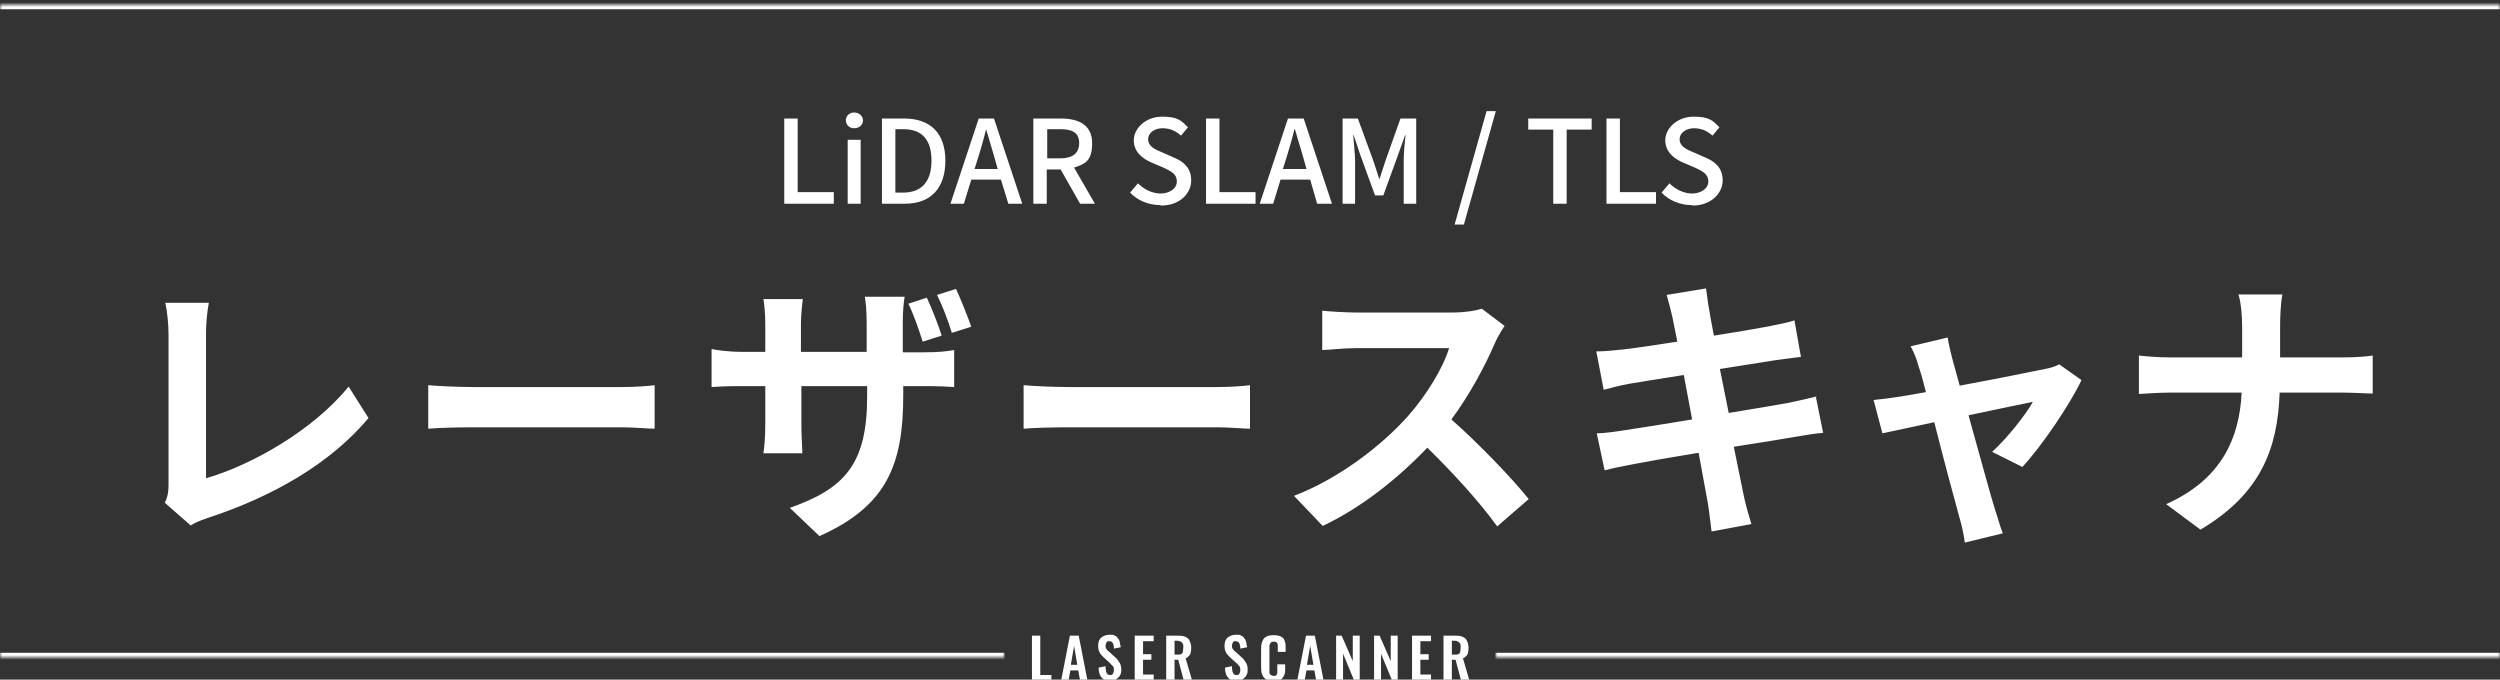
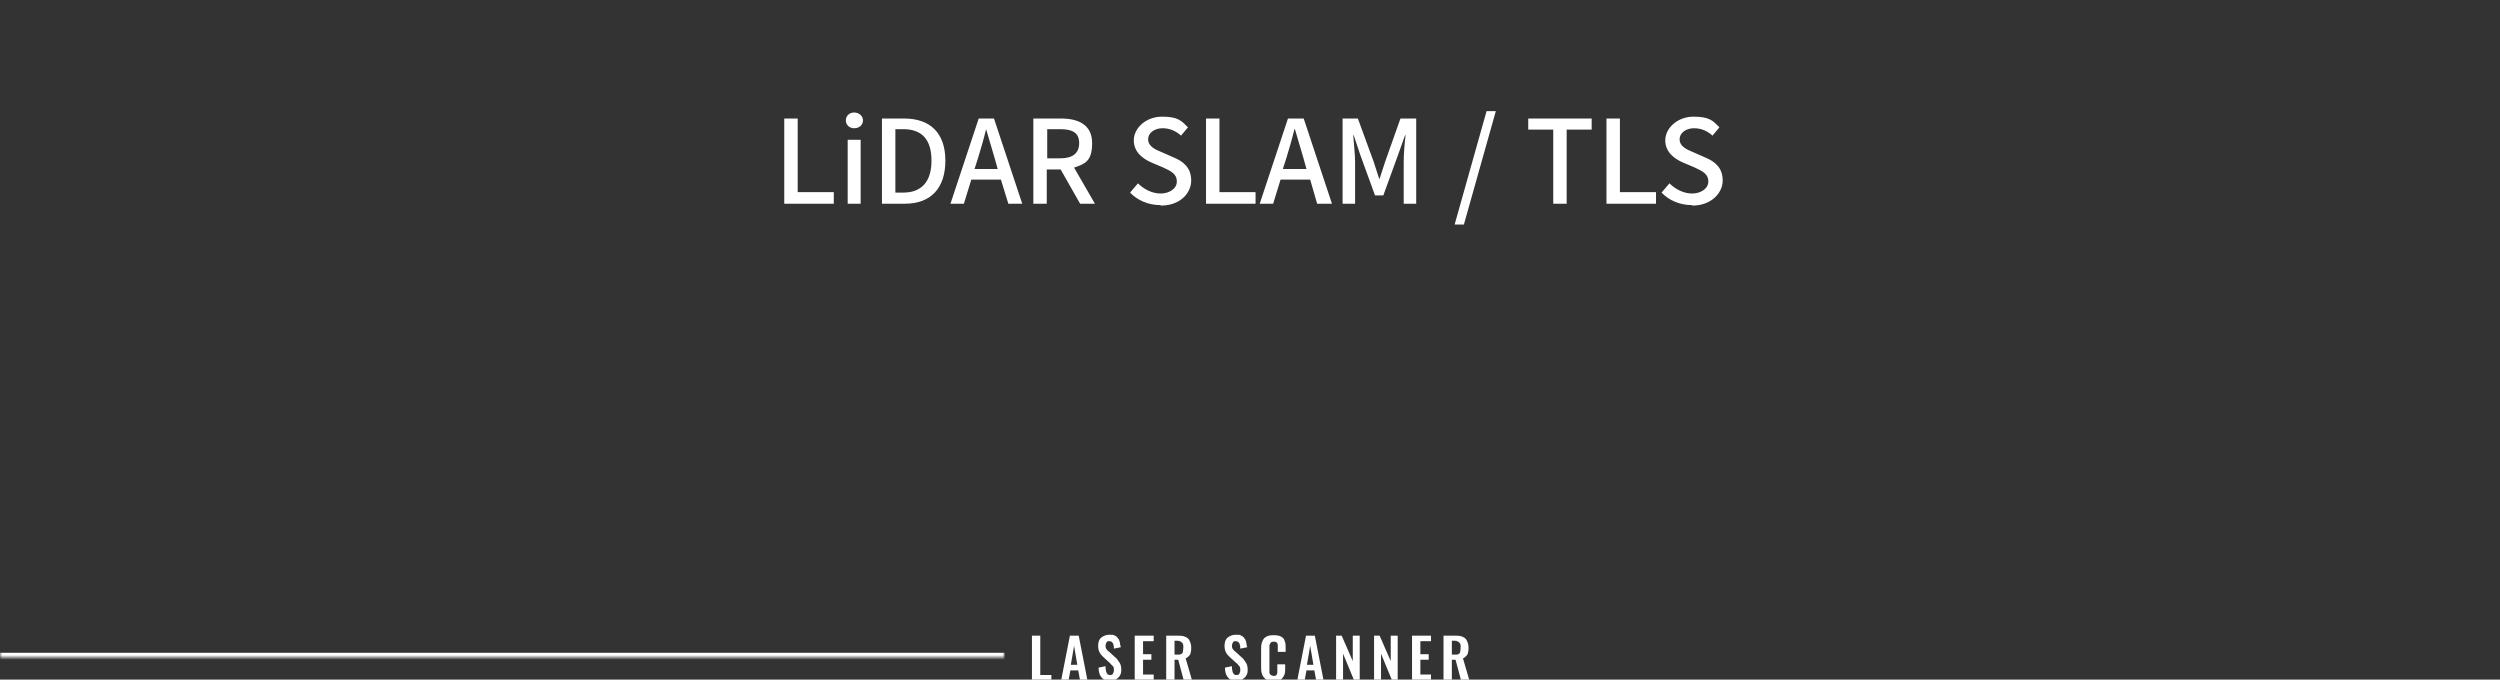
<svg xmlns="http://www.w3.org/2000/svg" id="_レイヤー_1" data-name="レイヤー_1" width="540" height="146.8" version="1.1" viewBox="0 0 540 146.8">
  <rect x="0" y="0" width="540" height="146.8" fill="#333333" stroke="none" />
  <defs>
    <style>
      .st0 {
        mask: url(#mask-1);
      }

      .st1 {
        fill: #fff;
      }

      .st2 {
        mask: url(#mask);
      }

      .st3 {
        mask: url(#mask-2);
      }
    </style>
    <mask id="mask" x="0" y="0" width="540" height="148" maskUnits="userSpaceOnUse">
      <g id="path-1-inside-1_715_6107">
        <path class="st1" d="M0,1h540v147H0V1Z" />
      </g>
    </mask>
    <mask id="mask-1" x="0" y="136" width="217" height="7" maskUnits="userSpaceOnUse">
      <g id="path-5-inside-2_715_6107">
        <path class="st1" d="M0,136h217v6H0v-6Z" />
      </g>
    </mask>
    <mask id="mask-2" x="323" y="136" width="217" height="7" maskUnits="userSpaceOnUse">
      <g id="path-8-inside-3_715_6107">
        <path class="st1" d="M323,136h217v6h-217v-6Z" />
      </g>
    </mask>
  </defs>
  <g class="st2">
-     <path class="st1" d="M0,2h540V0H0v2Z" />
-   </g>
+     </g>
  <path class="st1" d="M169.4,44v-18.4h2.9v15.9h7.8v2.5h-10.7ZM183.1,44v-13.8h2.8v13.8h-2.8ZM184.5,27.7c-1,0-1.8-.7-1.8-1.7s.8-1.7,1.8-1.7,1.9.7,1.9,1.7-.8,1.7-1.9,1.7ZM190.5,44v-18.4h4.8c5.6,0,8.9,3.1,8.9,9.1s-3.2,9.3-8.7,9.3h-4.9ZM193.4,41.6h1.7c3.9,0,6.1-2.3,6.1-6.9s-2.1-6.8-6.1-6.8h-1.7v13.7ZM210.5,36.5h5l-.7-2.5c-.6-2-1.2-4-1.8-6.1h0c-.5,2.1-1.1,4.1-1.7,6.1l-.8,2.5ZM217.8,44l-1.6-5.2h-6.4l-1.6,5.2h-2.9l6.1-18.4h3.3l6.1,18.4h-3.1ZM226.2,27.9v6.3h2.8c2.7,0,4.1-1.1,4.1-3.3s-1.4-3-4.1-3h-2.8ZM236.6,44h-3.3l-4.2-7.4h-3v7.4h-2.9v-18.4h6c3.8,0,6.7,1.4,6.7,5.3s-1.5,4.5-3.9,5.3l4.5,7.8ZM250.6,44.3c-2.5,0-4.9-1-6.5-2.7l1.7-2c1.3,1.3,3.1,2.2,4.9,2.2s3.5-1,3.5-2.6-1.2-2.2-2.9-3l-2.6-1.1c-1.8-.8-3.8-2.2-3.8-4.8s2.6-5.1,6.1-5.1,4.2.9,5.6,2.3l-1.5,1.8c-1.1-1-2.4-1.6-4-1.6s-3.1.9-3.1,2.4,1.5,2.2,3,2.8l2.5,1.1c2.2.9,3.8,2.3,3.8,5s-2.4,5.4-6.5,5.4ZM260.5,44v-18.4h2.9v15.9h7.8v2.5h-10.7ZM277.2,36.5h5l-.7-2.5c-.6-2-1.2-4-1.8-6.1h-.1c-.5,2.1-1.1,4.1-1.7,6.1l-.8,2.5ZM284.5,44l-1.5-5.2h-6.4l-1.6,5.2h-2.9l6.1-18.4h3.4l6.1,18.4h-3.1ZM290,44v-18.4h3.3l3.4,9.3c.4,1.2.8,2.5,1.2,3.7h.1c.4-1.2.8-2.5,1.2-3.7l3.3-9.3h3.4v18.4h-2.7v-9.1c0-1.7.2-4,.4-5.7h-.1l-1.5,4.2-3.2,8.8h-1.8l-3.2-8.8-1.4-4.2h-.1c.1,1.7.4,4,.4,5.7v9.1h-2.6ZM314.2,48.5l6.9-24.5h2l-6.9,24.5h-2ZM335.5,44v-16h-5.4v-2.4h13.7v2.4h-5.4v16h-2.9ZM347,44v-18.4h2.9v15.9h7.8v2.5h-10.7ZM365.4,44.3c-2.5,0-4.9-1-6.5-2.7l1.7-2c1.3,1.3,3.1,2.2,4.9,2.2s3.5-1,3.5-2.6-1.2-2.2-2.9-3l-2.6-1.1c-1.8-.8-3.8-2.2-3.8-4.8s2.6-5.1,6.1-5.1,4.2.9,5.6,2.3l-1.5,1.8c-1.1-1-2.4-1.6-4-1.6s-3.1.9-3.1,2.4,1.5,2.2,3,2.8l2.5,1.1c2.2.9,3.8,2.3,3.8,5s-2.5,5.4-6.5,5.4Z" />
-   <path class="st1" d="M41.2,113.5l-5.6-4.9c.7-1.5.8-2.5.8-3.9v-32.5c0-2.3-.3-5.1-.7-6.8h9.4c-.4,2.3-.6,4.4-.6,6.8v31.1c9.8-2.8,23.2-10.4,30.8-19.8l4.3,6.8c-8.2,9.8-20.7,17-34.8,21.6-.8.3-2.2.7-3.6,1.6ZM92.5,92.6v-9.4c2.2.2,6.5.4,9.7.4h32.2c2.8,0,5.5-.2,7-.4v9.4c-1.4,0-4.5-.3-7-.3h-32.2c-3.4,0-7.4.1-9.7.3ZM209.7,70.6l-4.1,1.3c-.8-2.6-2-5.8-3.2-8.2l4.1-1.3c1.1,2.4,2.5,5.9,3.3,8.2ZM203.4,72.5l-4.1,1.3c-.8-2.5-1.9-5.8-3.1-8.2l4-1.3c1.1,2.4,2.5,5.9,3.2,8.2ZM195.1,76.1h4.4c3.2,0,5-.2,6.6-.5v8c-1.3-.1-3.4-.2-6.5-.2h-4.5v2c0,14.9-3.5,23.9-18.1,30.4l-6.4-6.1c11.6-4.1,16.7-9.2,16.7-24v-2.3h-14.2v8.2c0,2.7.2,5.1.2,6.3h-8.4c.2-1.2.4-3.6.4-6.3v-8.2h-5.1c-3,0-5.2.1-6.5.2v-8.2c1.1.2,3.5.6,6.5.6h5.1v-6c0-2.3-.2-4.3-.4-5.4h8.5c-.1,1.1-.4,3.1-.4,5.5v5.9h14.2v-6.4c0-2.4-.2-4.4-.4-5.5h8.6c-.2,1.2-.4,3.1-.4,5.5v6.4ZM221.1,92.6v-9.4c2.2.2,6.5.4,9.7.4h32.2c2.8,0,5.5-.2,7-.4v9.4c-1.4,0-4.5-.3-7-.3h-32.2c-3.4,0-7.4.1-9.7.3ZM320.1,66.7l4.9,3.7c-.5.7-1.6,2.5-2.1,3.7-2,4.7-5.4,11.1-9.4,16.5,5.9,5.2,13.2,12.8,16.7,17.2l-6.8,5.9c-3.9-5.4-9.5-11.5-15.1-17-6.4,6.7-14.3,13-22.6,16.9l-6.2-6.5c9.7-3.7,19-10.9,24.6-17.2,4-4.5,7.6-10.4,8.9-14.7h-20.3c-2.5,0-5.8.4-7.1.4v-8.5c1.6.2,5.3.4,7.1.4h21.1c2.6,0,5-.4,6.2-.8ZM392.2,85.6l1.6,7.9c-1.6.1-4,.5-6.3.9-2.9.5-7.7,1.3-13,2.1,1,4.9,1.8,8.9,2.2,10.8.4,1.8,1,4,1.6,5.9l-8.6,1.6c-.3-2.3-.5-4.3-.8-6.1-.3-1.7-1.1-5.9-2-10.9-6.1,1-11.8,2-14.3,2.5-2.6.5-4.6.9-6,1.3l-1.7-8c1.6,0,4.3-.4,6.2-.7,2.8-.4,8.3-1.3,14.4-2.3l-1.8-9.6c-5.3.8-9.9,1.6-11.8,1.9-2.1.4-3.7.8-5.5,1.3l-1.6-8.3c1.9,0,3.7-.2,5.6-.4,2.1-.2,6.7-.9,11.9-1.7-.5-2.5-.9-4.5-1.1-5.5-.4-1.7-.8-3.1-1.2-4.6l8.5-1.4c.2,1.2.4,3.2.7,4.7.1.8.5,2.8,1,5.5,5.1-.8,9.7-1.6,11.8-2,1.9-.4,4.2-.8,5.6-1.3l1.4,7.9c-1.3.1-3.7.5-5.5.7l-12,1.9,1.9,9.5c5.4-.9,10.3-1.7,13-2.2,2.3-.5,4.6-1,6.1-1.4ZM436.9,100.9l-6.6-3.3c3.1-2.8,7.2-7.9,8.8-10.8-1.4.3-7.4,1.5-13.9,2.9,2.3,8.2,4.8,17.5,5.8,20.6.4,1.1,1.1,3.7,1.6,4.9l-8.2,2c-.2-1.6-.6-3.5-1.1-5.2-.9-3.2-3.4-12.5-5.5-20.8-5,1.1-9.4,2-11.2,2.4l-1.9-7.2c1.9-.2,3.5-.4,5.5-.7.8-.1,3-.5,5.8-1-.6-2.3-1.1-4.3-1.6-5.6-.4-1.6-1-3-1.7-4.3l8-1.9c.2,1.4.6,3,1,4.6l1.6,5.8c7.6-1.4,16-3.1,18.4-3.6,1.1-.2,2.2-.5,3.1-1l4.8,3.4c-2.5,5.3-8.6,14.3-12.8,18.8ZM492.5,77.2h13.5c2.8,0,5.3-.2,6.5-.4v8.2c-1.3,0-4.2-.2-6.6-.2h-13.5c-.4,12.1-4.1,21.9-17.1,29.6l-7.4-5.5c11.8-5.3,15.8-14,16.3-24.1h-15.3c-2.6,0-5,.2-6.9.3v-8.3c1.8.2,4.3.4,6.7.4h15.6v-6.6c0-2-.2-5.2-.8-7h9.5c-.4,1.9-.5,5.2-.5,7.1v6.5Z" />
  <g class="st0">
    <path class="st1" d="M217,142v-1H0v2h217v-1Z" />
  </g>
  <path class="st1" d="M222.9,147v-9.7h1.8v8.5h2.4v1.2h-4.1ZM229.2,147l1.9-9.7h1.9l1.9,9.7h-1.6l-.4-2.2h-1.7l-.4,2.2h-1.7ZM231.4,143.6h1.3l-.7-4.1-.7,4.1ZM240,147.1c-.6,0-1.1-.1-1.5-.3-.4-.2-.7-.6-.9-1-.2-.4-.3-1-.3-1.6l1.5-.3c0,.4,0,.7.1,1,0,.3.2.5.3.7.2.2.4.2.6.2s.5,0,.6-.3c.1-.2.2-.4.2-.7,0-.4,0-.8-.3-1s-.4-.5-.8-.8l-1.2-1.1c-.3-.3-.6-.6-.8-1-.2-.4-.3-.8-.3-1.4,0-.8.2-1.4.7-1.8s1.1-.6,1.8-.6.8,0,1.1.2c.3.1.5.3.7.6.2.2.3.5.4.9,0,.3.1.6.2,1l-1.5.3c0-.3,0-.6-.1-.8,0-.2-.1-.4-.3-.6-.1-.1-.3-.2-.6-.2s-.5,0-.6.3c-.1.2-.2.4-.2.6s0,.6.2.8c.1.2.3.4.6.6l1.2,1.1c.4.3.7.7,1,1.2.3.4.4,1,.4,1.6s-.1.9-.3,1.2c-.2.4-.5.6-.9.9-.4.2-.8.3-1.3.3ZM245.1,147v-9.7h4.1v1.2h-2.3v2.8h1.8v1.2h-1.8v3.2h2.3v1.2h-4.1ZM251.9,147v-9.7h2.3c.7,0,1.2,0,1.7.2.5.2.8.4,1,.8.2.4.4.9.4,1.5s0,.7-.1,1.1c0,.3-.2.6-.4.8-.2.2-.4.4-.7.5l1.4,4.8h-1.8l-1.2-4.5h-.8v4.5h-1.8ZM253.7,141.4h.6c.3,0,.6,0,.8-.1.2-.1.4-.3.4-.5,0-.2.1-.5.1-.9,0-.5,0-.9-.3-1.1-.2-.2-.5-.4-1-.4h-.6v2.9ZM267.3,147.1c-.6,0-1.1-.1-1.5-.3-.4-.2-.7-.6-.9-1-.2-.4-.3-1-.3-1.6l1.5-.3c0,.4,0,.7.1,1,0,.3.2.5.3.7.2.2.4.2.6.2s.5,0,.6-.3c.1-.2.2-.4.2-.7,0-.4,0-.8-.3-1-.2-.3-.4-.5-.8-.8l-1.2-1.1c-.3-.3-.6-.6-.8-1-.2-.4-.3-.8-.3-1.4,0-.8.2-1.4.7-1.8s1.1-.6,1.8-.6.8,0,1.1.2c.3.1.5.3.7.6.2.2.3.5.4.9,0,.3.1.6.2,1l-1.5.3c0-.3,0-.6-.1-.8,0-.2-.1-.4-.3-.6-.1-.1-.3-.2-.6-.2s-.5,0-.6.3c-.1.2-.2.4-.2.6s0,.6.2.8c.1.2.3.4.6.6l1.2,1.1c.4.3.7.7,1,1.2.3.4.4,1,.4,1.6s-.1.9-.3,1.2c-.2.4-.5.6-.9.9-.4.2-.8.3-1.3.3ZM275.1,147.1c-.7,0-1.3-.1-1.7-.4-.4-.3-.7-.7-.8-1.1-.2-.5-.2-1-.2-1.7v-3.5c0-.7,0-1.2.2-1.7.2-.5.4-.9.8-1.1.4-.3,1-.4,1.7-.4s1.2.1,1.6.3c.4.2.7.5.8,1,.2.4.2.9.2,1.5v.8h-1.7v-.8c0-.3,0-.5,0-.7,0-.2-.1-.4-.2-.5-.1-.1-.3-.2-.6-.2s-.5,0-.7.2c-.1.1-.2.3-.3.6,0,.2,0,.5,0,.8v4.2c0,.4,0,.6,0,.9,0,.2.2.4.3.5.2.1.4.2.6.2s.5,0,.6-.2c.1-.1.2-.3.2-.6,0-.2,0-.5,0-.8v-.9h1.7v.8c0,.6,0,1.1-.2,1.5-.2.4-.4.8-.8,1-.4.2-.9.4-1.6.4ZM280.2,147l1.9-9.7h1.9l1.9,9.7h-1.6l-.4-2.2h-1.7l-.4,2.2h-1.7ZM282.4,143.6h1.3l-.7-4.1-.7,4.1ZM288.6,147v-9.7h1.2l2.4,5.5v-5.5h1.5v9.7h-1.2l-2.4-5.8v5.8h-1.5ZM296.8,147v-9.7h1.2l2.4,5.5v-5.5h1.5v9.7h-1.2l-2.4-5.8v5.8h-1.5ZM305,147v-9.7h4.1v1.2h-2.3v2.8h1.8v1.2h-1.8v3.2h2.3v1.2h-4.1ZM311.8,147v-9.7h2.3c.7,0,1.2,0,1.7.2.5.2.8.4,1,.8.2.4.4.9.4,1.5s0,.7-.1,1.1c0,.3-.2.6-.4.8-.2.2-.4.4-.7.5l1.4,4.8h-1.8l-1.2-4.5h-.8v4.5h-1.8ZM313.6,141.4h.6c.3,0,.6,0,.8-.1.2-.1.4-.3.4-.5,0-.2.1-.5.1-.9,0-.5,0-.9-.3-1.1-.2-.2-.5-.4-1-.4h-.6v2.9Z" />
  <g class="st3">
-     <path class="st1" d="M540,142v-1h-217v2h217v-1Z" />
-   </g>
+     </g>
</svg>